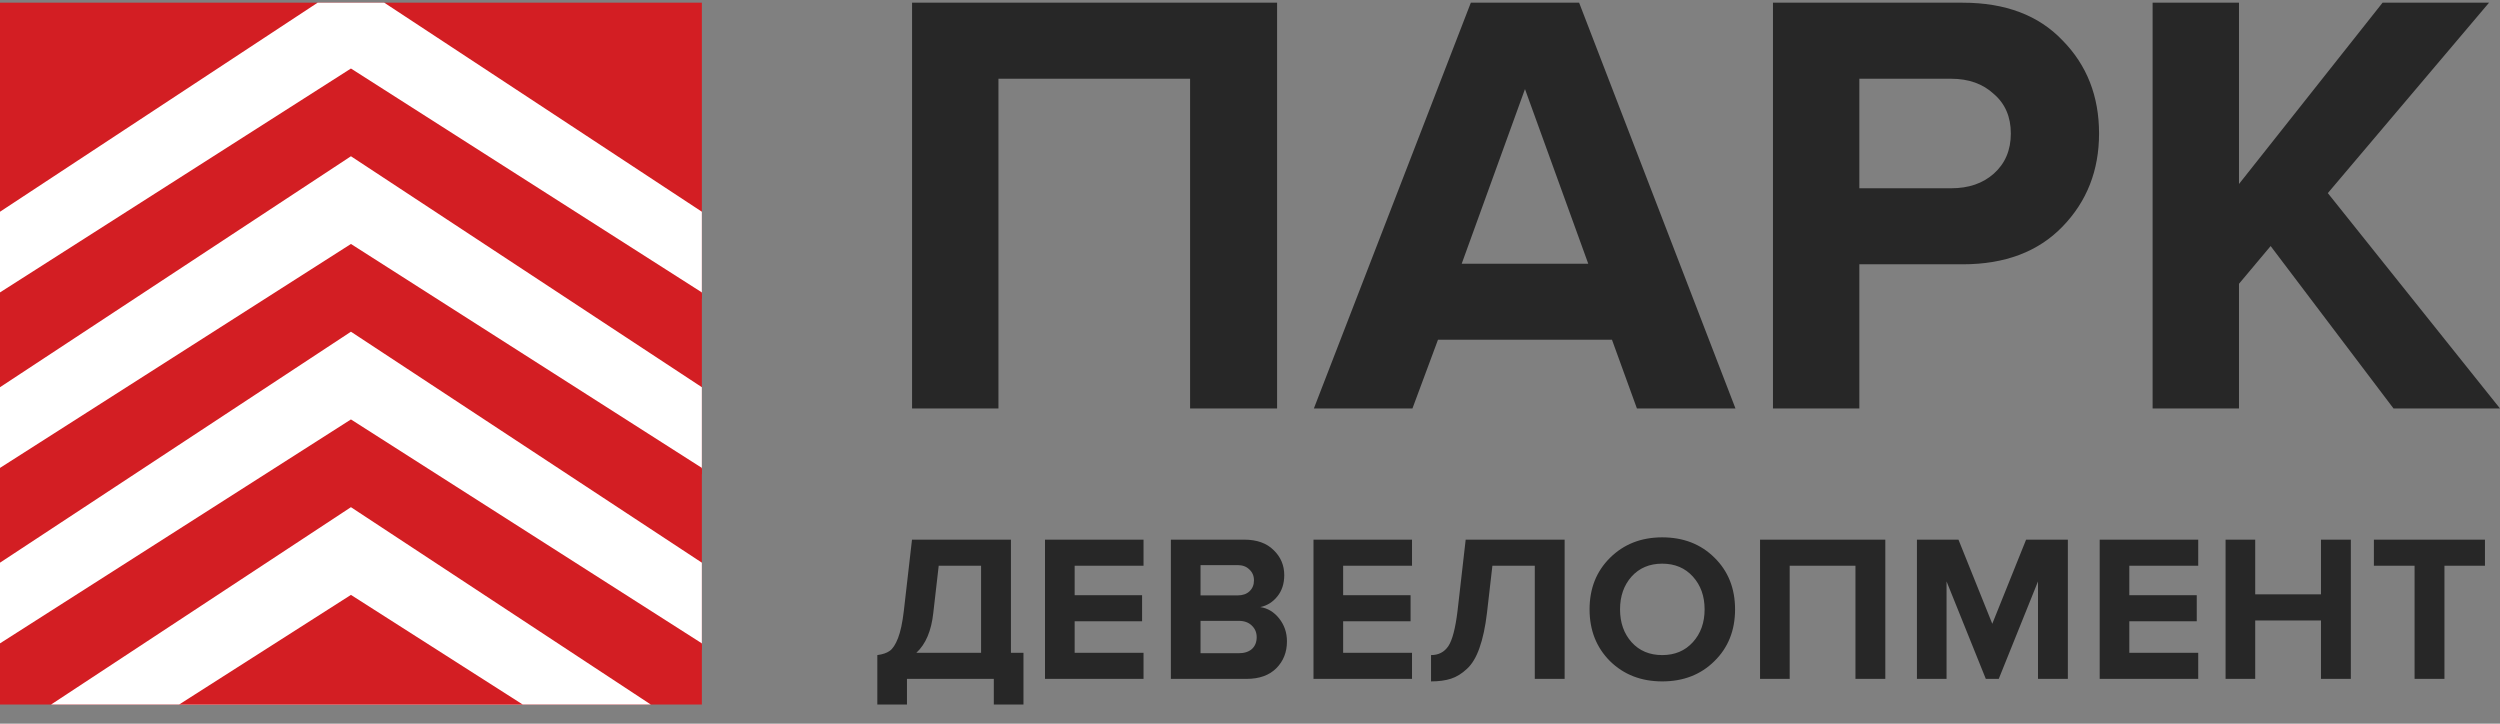
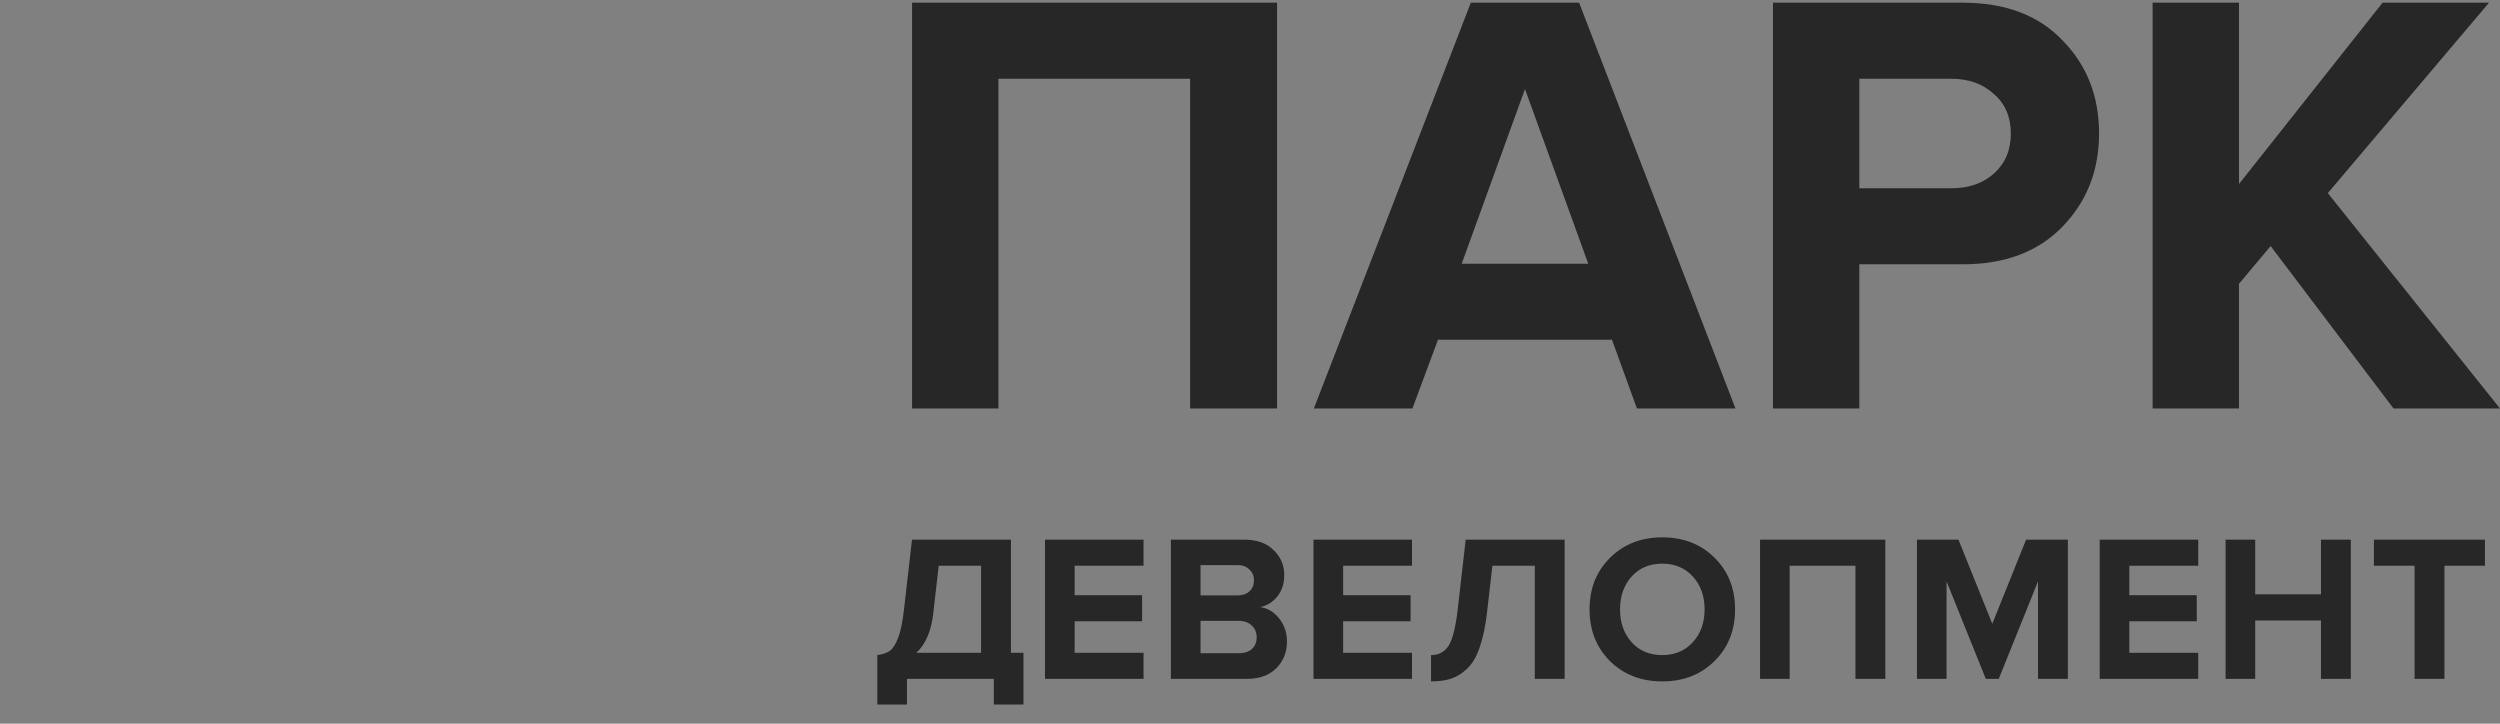
<svg xmlns="http://www.w3.org/2000/svg" width="114" height="33" viewBox="0 0 114 33" fill="none">
  <rect x="0" y="0" width="114" height="33" fill="#808080" stroke="none" />
  <g clip-path="url(#clip0_501_62)">
-     <rect width="32.005" height="32.005" transform="translate(0 0.123)" fill="#D31E23" />
    <path d="M16.003 -0.877L37.657 13.375H-5.652L16.003 -0.877Z" fill="white" />
    <path d="M16.003 3.124L32.46 13.625H-0.455L16.003 3.124Z" fill="#D31E23" />
-     <path d="M16.003 7.125L37.657 21.377H-5.652L16.003 7.125Z" fill="white" />
+     <path d="M16.003 7.125L37.657 21.377H-5.652L16.003 7.125" fill="white" />
    <path d="M16.003 11.125L32.46 21.627H-0.455L16.003 11.125Z" fill="#D31E23" />
    <path d="M16.003 15.126L37.657 29.378H-5.652L16.003 15.126Z" fill="white" />
    <path d="M16.003 19.126L32.46 29.628H-0.455L16.003 19.126Z" fill="#D31E23" />
-     <path d="M16.003 23.127L37.657 37.379H-5.652L16.003 23.127Z" fill="white" />
    <path d="M16.003 27.127L32.46 37.629H-0.455L16.003 27.127Z" fill="#D31E23" />
  </g>
  <path fill-rule="evenodd" clip-rule="evenodd" d="M54.268 18.627H58.235V0.123H41.59V18.627H45.529V3.591H54.268V18.627ZM74.644 18.627H79.138L72.008 0.123H67.07L59.912 18.627H64.407L65.572 15.492H73.506L74.644 18.627ZM69.539 4.062L72.424 12.025H66.654L69.539 4.062ZM80.847 18.627H84.786V12.052H89.502C91.426 12.052 92.942 11.479 94.052 10.332C95.162 9.186 95.717 7.771 95.717 6.088C95.717 4.386 95.162 2.971 94.052 1.843C92.961 0.696 91.444 0.123 89.502 0.123H80.847V18.627ZM90.917 7.919C90.418 8.363 89.771 8.585 88.975 8.585H84.786V3.591H88.975C89.771 3.591 90.418 3.822 90.917 4.284C91.435 4.728 91.694 5.329 91.694 6.088C91.694 6.846 91.435 7.456 90.917 7.919ZM109.145 18.627H114L106.149 8.806L113.5 0.123H108.645L102.098 8.39V0.123H98.159V18.627H102.098V12.94L103.541 11.22L109.145 18.627ZM40.006 29.872V32.128H41.358V30.957H45.318V32.128H46.67V29.767H46.099V24.608H41.587L41.215 27.854C41.152 28.393 41.063 28.809 40.949 29.101C40.834 29.393 40.708 29.587 40.568 29.682C40.435 29.777 40.248 29.84 40.006 29.872ZM41.786 29.767C42.212 29.374 42.469 28.768 42.558 27.949L42.805 25.798H44.737V29.767H41.786ZM47.652 30.957H52.145V29.767H49.004V28.33H52.079V27.14H49.004V25.798H52.145V24.608H47.652V30.957ZM53.392 30.957H56.839C57.422 30.957 57.876 30.796 58.2 30.472C58.523 30.148 58.685 29.739 58.685 29.244C58.685 28.85 58.568 28.505 58.333 28.206C58.098 27.908 57.809 27.733 57.467 27.683C57.778 27.619 58.038 27.457 58.247 27.197C58.457 26.937 58.562 26.613 58.562 26.226C58.562 25.776 58.4 25.395 58.076 25.084C57.759 24.767 57.311 24.608 56.734 24.608H53.392V30.957ZM56.981 26.959C56.848 27.086 56.667 27.15 56.439 27.15H54.744V25.769H56.439C56.661 25.769 56.839 25.836 56.972 25.969C57.111 26.096 57.181 26.261 57.181 26.464C57.181 26.667 57.115 26.832 56.981 26.959ZM57.086 29.596C56.94 29.723 56.74 29.787 56.486 29.787H54.744V28.311H56.486C56.74 28.311 56.94 28.384 57.086 28.53C57.232 28.67 57.305 28.844 57.305 29.053C57.305 29.282 57.232 29.463 57.086 29.596ZM59.895 30.957H64.388V29.767H61.247V28.33H64.322V27.14H61.247V25.798H64.388V24.608H59.895V30.957ZM66.045 29.463C65.861 29.736 65.597 29.872 65.255 29.872V31.072C65.61 31.072 65.915 31.03 66.168 30.948C66.422 30.865 66.663 30.716 66.892 30.5C67.127 30.285 67.317 29.967 67.463 29.549C67.615 29.123 67.73 28.59 67.806 27.949L68.053 25.798H69.986V30.957H71.347V24.608H66.835L66.464 27.854C66.368 28.647 66.229 29.184 66.045 29.463ZM73.417 30.148C74.045 30.764 74.839 31.072 75.797 31.072C76.762 31.072 77.555 30.764 78.177 30.148C78.805 29.533 79.119 28.746 79.119 27.787C79.119 26.829 78.805 26.042 78.177 25.427C77.555 24.811 76.762 24.503 75.797 24.503C74.839 24.503 74.045 24.814 73.417 25.436C72.795 26.052 72.484 26.835 72.484 27.787C72.484 28.739 72.795 29.526 73.417 30.148ZM75.797 29.872C75.219 29.872 74.753 29.675 74.398 29.282C74.049 28.889 73.874 28.39 73.874 27.787C73.874 27.184 74.049 26.686 74.398 26.293C74.753 25.899 75.219 25.703 75.797 25.703C76.374 25.703 76.841 25.899 77.196 26.293C77.552 26.686 77.73 27.184 77.73 27.787C77.73 28.39 77.552 28.889 77.196 29.282C76.841 29.675 76.374 29.872 75.797 29.872ZM84.609 30.957H85.97V24.608H80.258V30.957H81.61V25.798H84.609V30.957ZM92.933 30.957H94.294V24.608H92.39L90.848 28.444L89.306 24.608H87.412V30.957H88.763V26.512L90.553 30.957H91.143L92.933 26.512V30.957ZM95.746 30.957H100.239V29.767H97.097V28.33H100.172V27.14H97.097V25.798H100.239V24.608H95.746V30.957ZM105.837 30.957H107.198V24.608H105.837V27.102H102.838V24.608H101.486V30.957H102.838V28.292H105.837V30.957ZM110.105 30.957H111.467V25.798H113.314V24.608H108.249V25.798H110.105V30.957Z" fill="#272727" />
  <defs>
    <clipPath id="clip0_501_62">
-       <rect width="32.005" height="32.005" fill="white" transform="translate(0 0.123)" />
-     </clipPath>
+       </clipPath>
  </defs>
</svg>